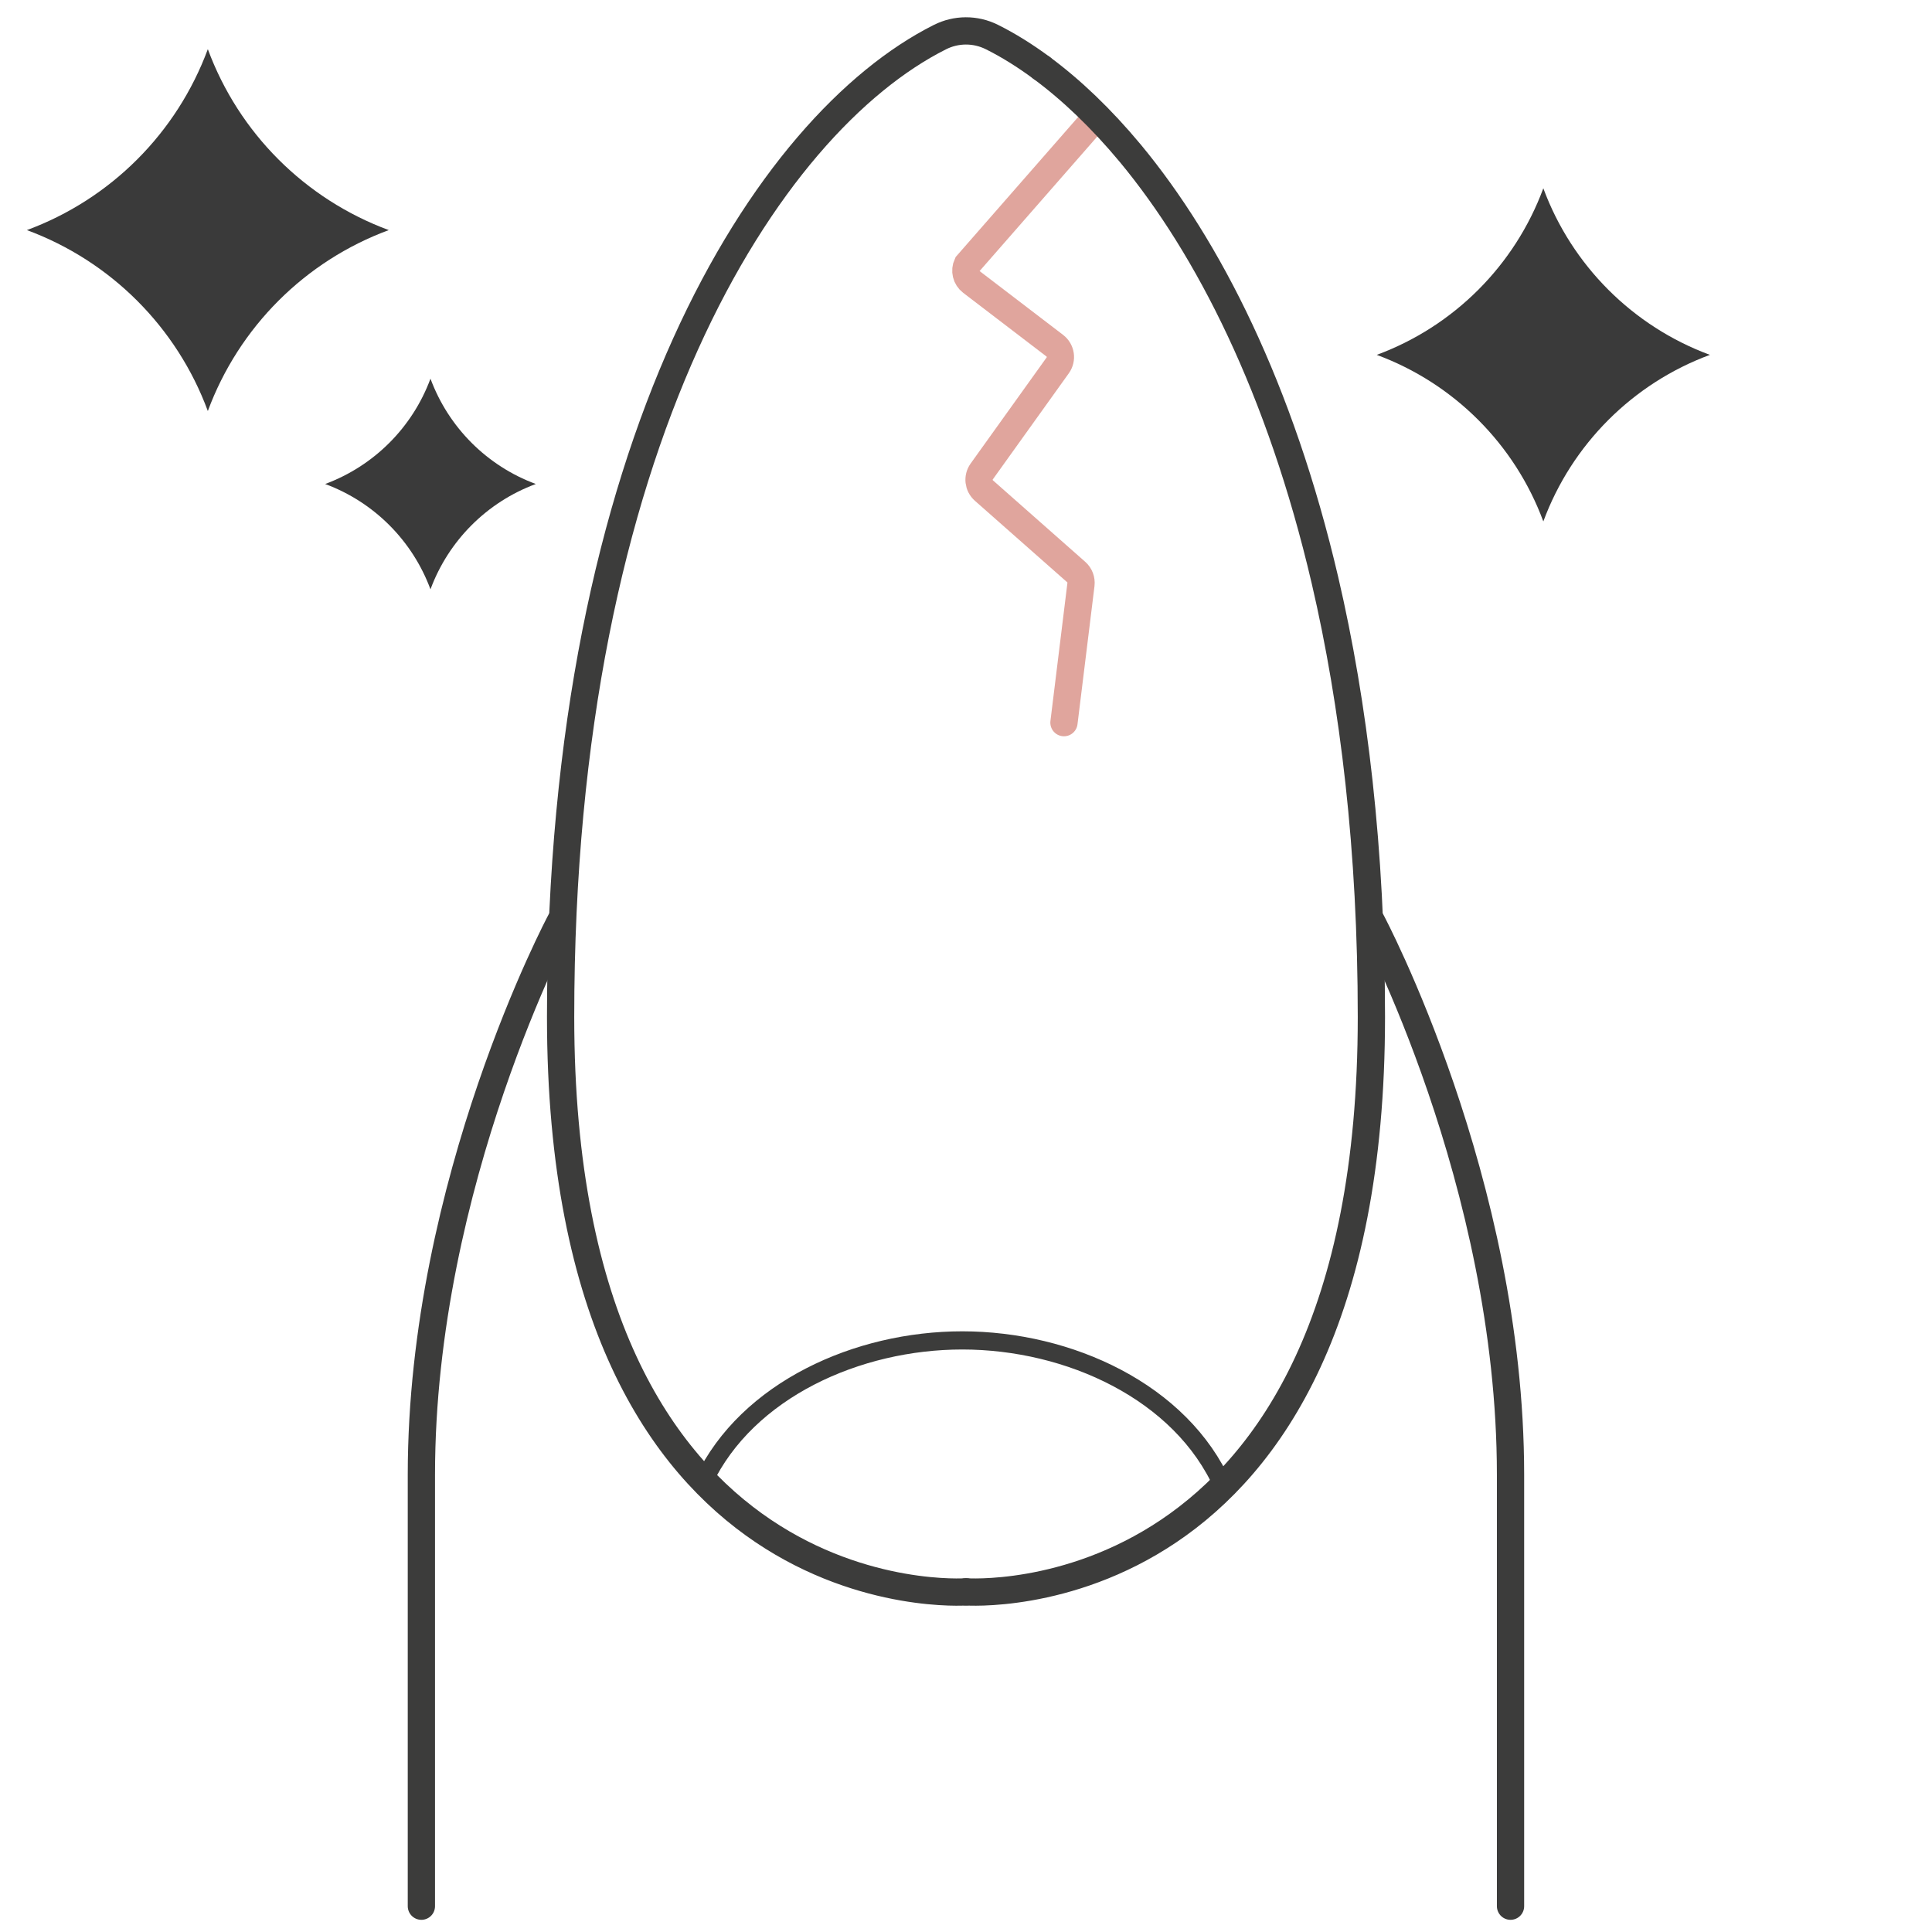
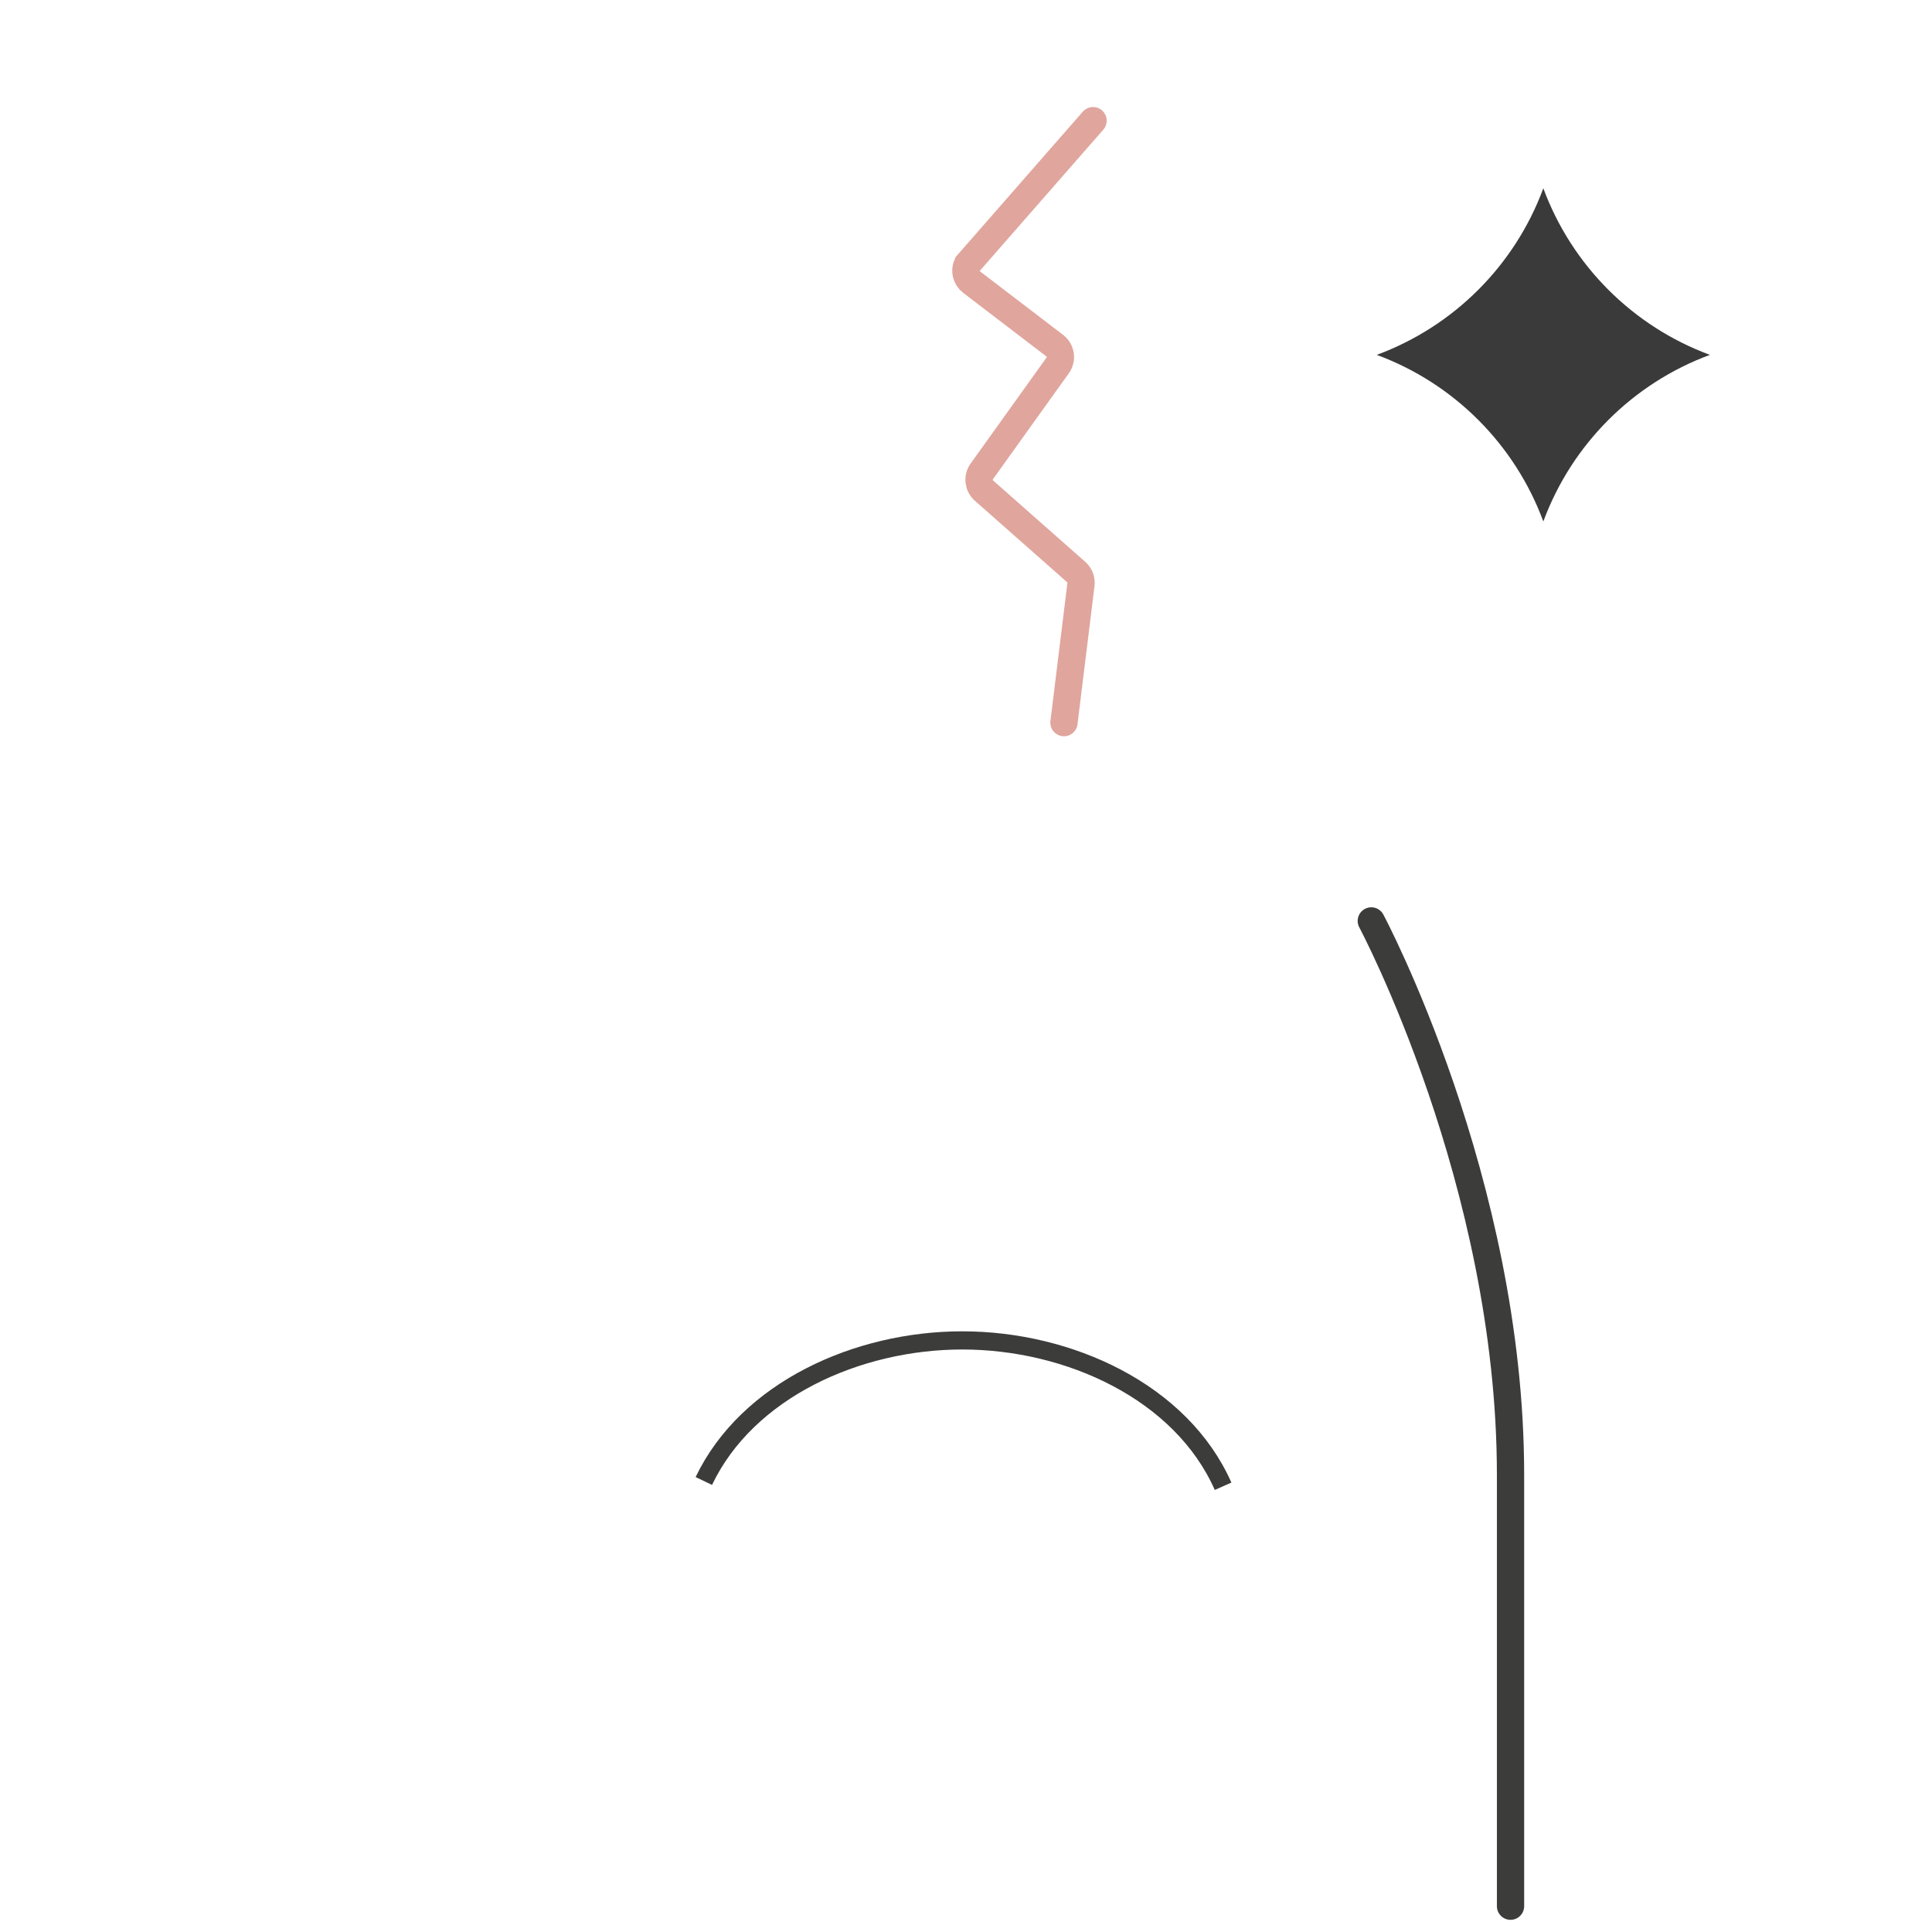
<svg xmlns="http://www.w3.org/2000/svg" viewBox="0 0 212.6 212.6" height="75mm" width="75mm" id="Layer_1">
  <defs>
    <style>.cls-1{stroke-width:2px;}.cls-1,.cls-2{stroke:#3c3c3b;}.cls-1,.cls-2,.cls-3{fill:none;stroke-miterlimit:10;}.cls-2,.cls-3{stroke-linecap:round;stroke-width:3px;}.cls-4{fill:#3a3a3a;}.cls-3{stroke:#e0a59d;}</style>
  </defs>
  <path d="M120.28,13.28l-13.85,15.83c-.31.67-.12,1.47.47,1.92l9.17,7.01c.68.52.82,1.48.32,2.17l-8.36,11.67c-.47.66-.37,1.56.24,2.1l10.16,8.97c.39.34.58.86.52,1.37l-1.87,15.2" class="cls-3" />
-   <path d="M114.63,7.48c3.26,2.41,6.55,5.54,9.76,9.4,8.56,10.33,16.49,25.9,21.41,46.97,3.19,13.68,5.11,29.68,5.11,48.06,0,66.5-44.61,63.26-44.61,63.26" class="cls-2" />
-   <path d="M106.3,175.17s-44.61,3.24-44.61-63.26c0-63.27,22.76-98.28,41.73-107.82,1.8-.91,3.91-.92,5.72-.02s3.64,2.04,5.48,3.4" class="cls-2" />
-   <path d="M61.69,101.34s-15.32,28.7-15.32,60.93v47.49" class="cls-2" />
  <path d="M150.9,101.34s15.32,28.7,15.32,60.93c0,20.14,0,47.49,0,47.49" class="cls-2" />
  <path d="M77.45,162.97c4.79-10.02,16.9-15.47,28.44-15.47,11.75,0,24.1,5.66,28.7,16.05" class="cls-1" />
-   <path d="M22.87,5.41h0c3.41,9.23,10.69,16.5,19.91,19.91h0s0,0,0,0c-9.23,3.41-16.5,10.69-19.91,19.91h0s0,0,0,0c-3.41-9.23-10.69-16.5-19.91-19.91h0s0,0,0,0c9.23-3.41,16.5-10.69,19.91-19.91h0Z" class="cls-4" />
  <path d="M169.83,20.72h0c3.14,8.49,9.84,15.19,18.33,18.33h0s0,0,0,0c-8.49,3.14-15.19,9.84-18.33,18.33h0s0,0,0,0c-3.14-8.49-9.84-15.19-18.33-18.33h0s0,0,0,0c8.49-3.14,15.19-9.84,18.33-18.33h0Z" class="cls-4" />
-   <path d="M47.37,41.67h0c1.99,5.37,6.22,9.6,11.59,11.59h0s0,0,0,0c-5.37,1.99-9.6,6.22-11.59,11.59h0s0,0,0,0c-1.99-5.37-6.22-9.6-11.59-11.59h0s0,0,0,0c5.37-1.99,9.6-6.22,11.59-11.59h0Z" class="cls-4" />
</svg>